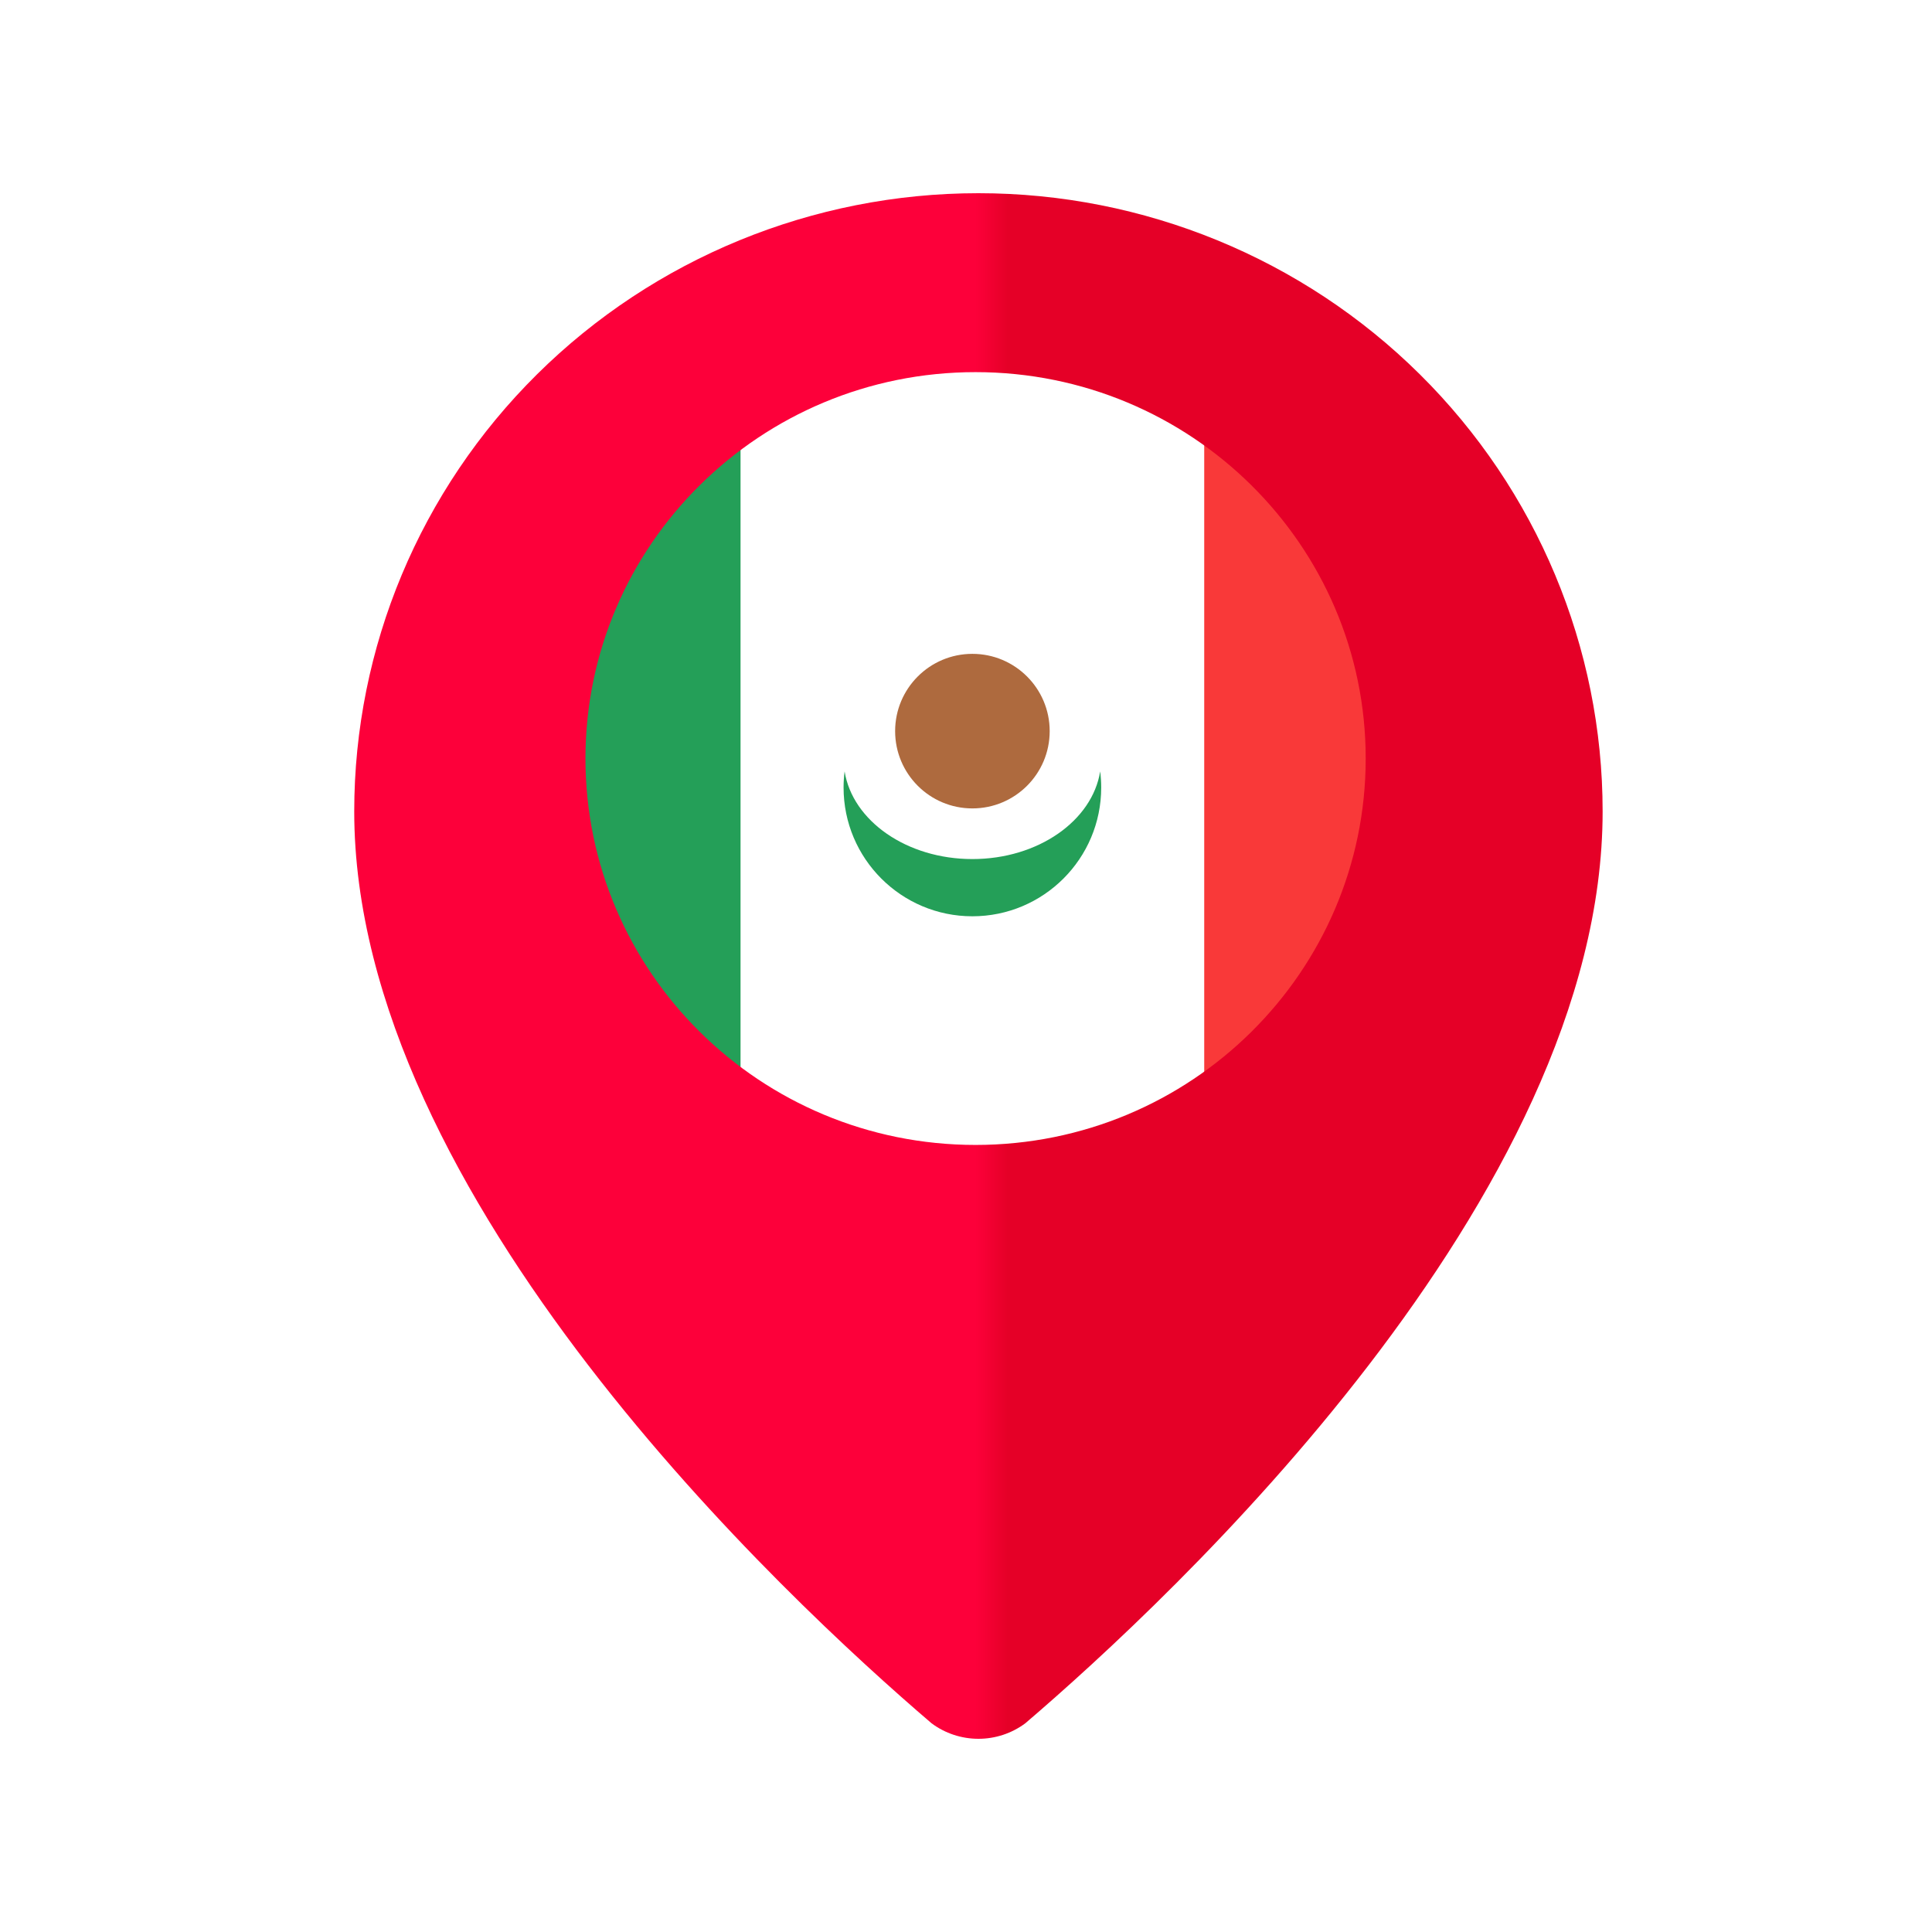
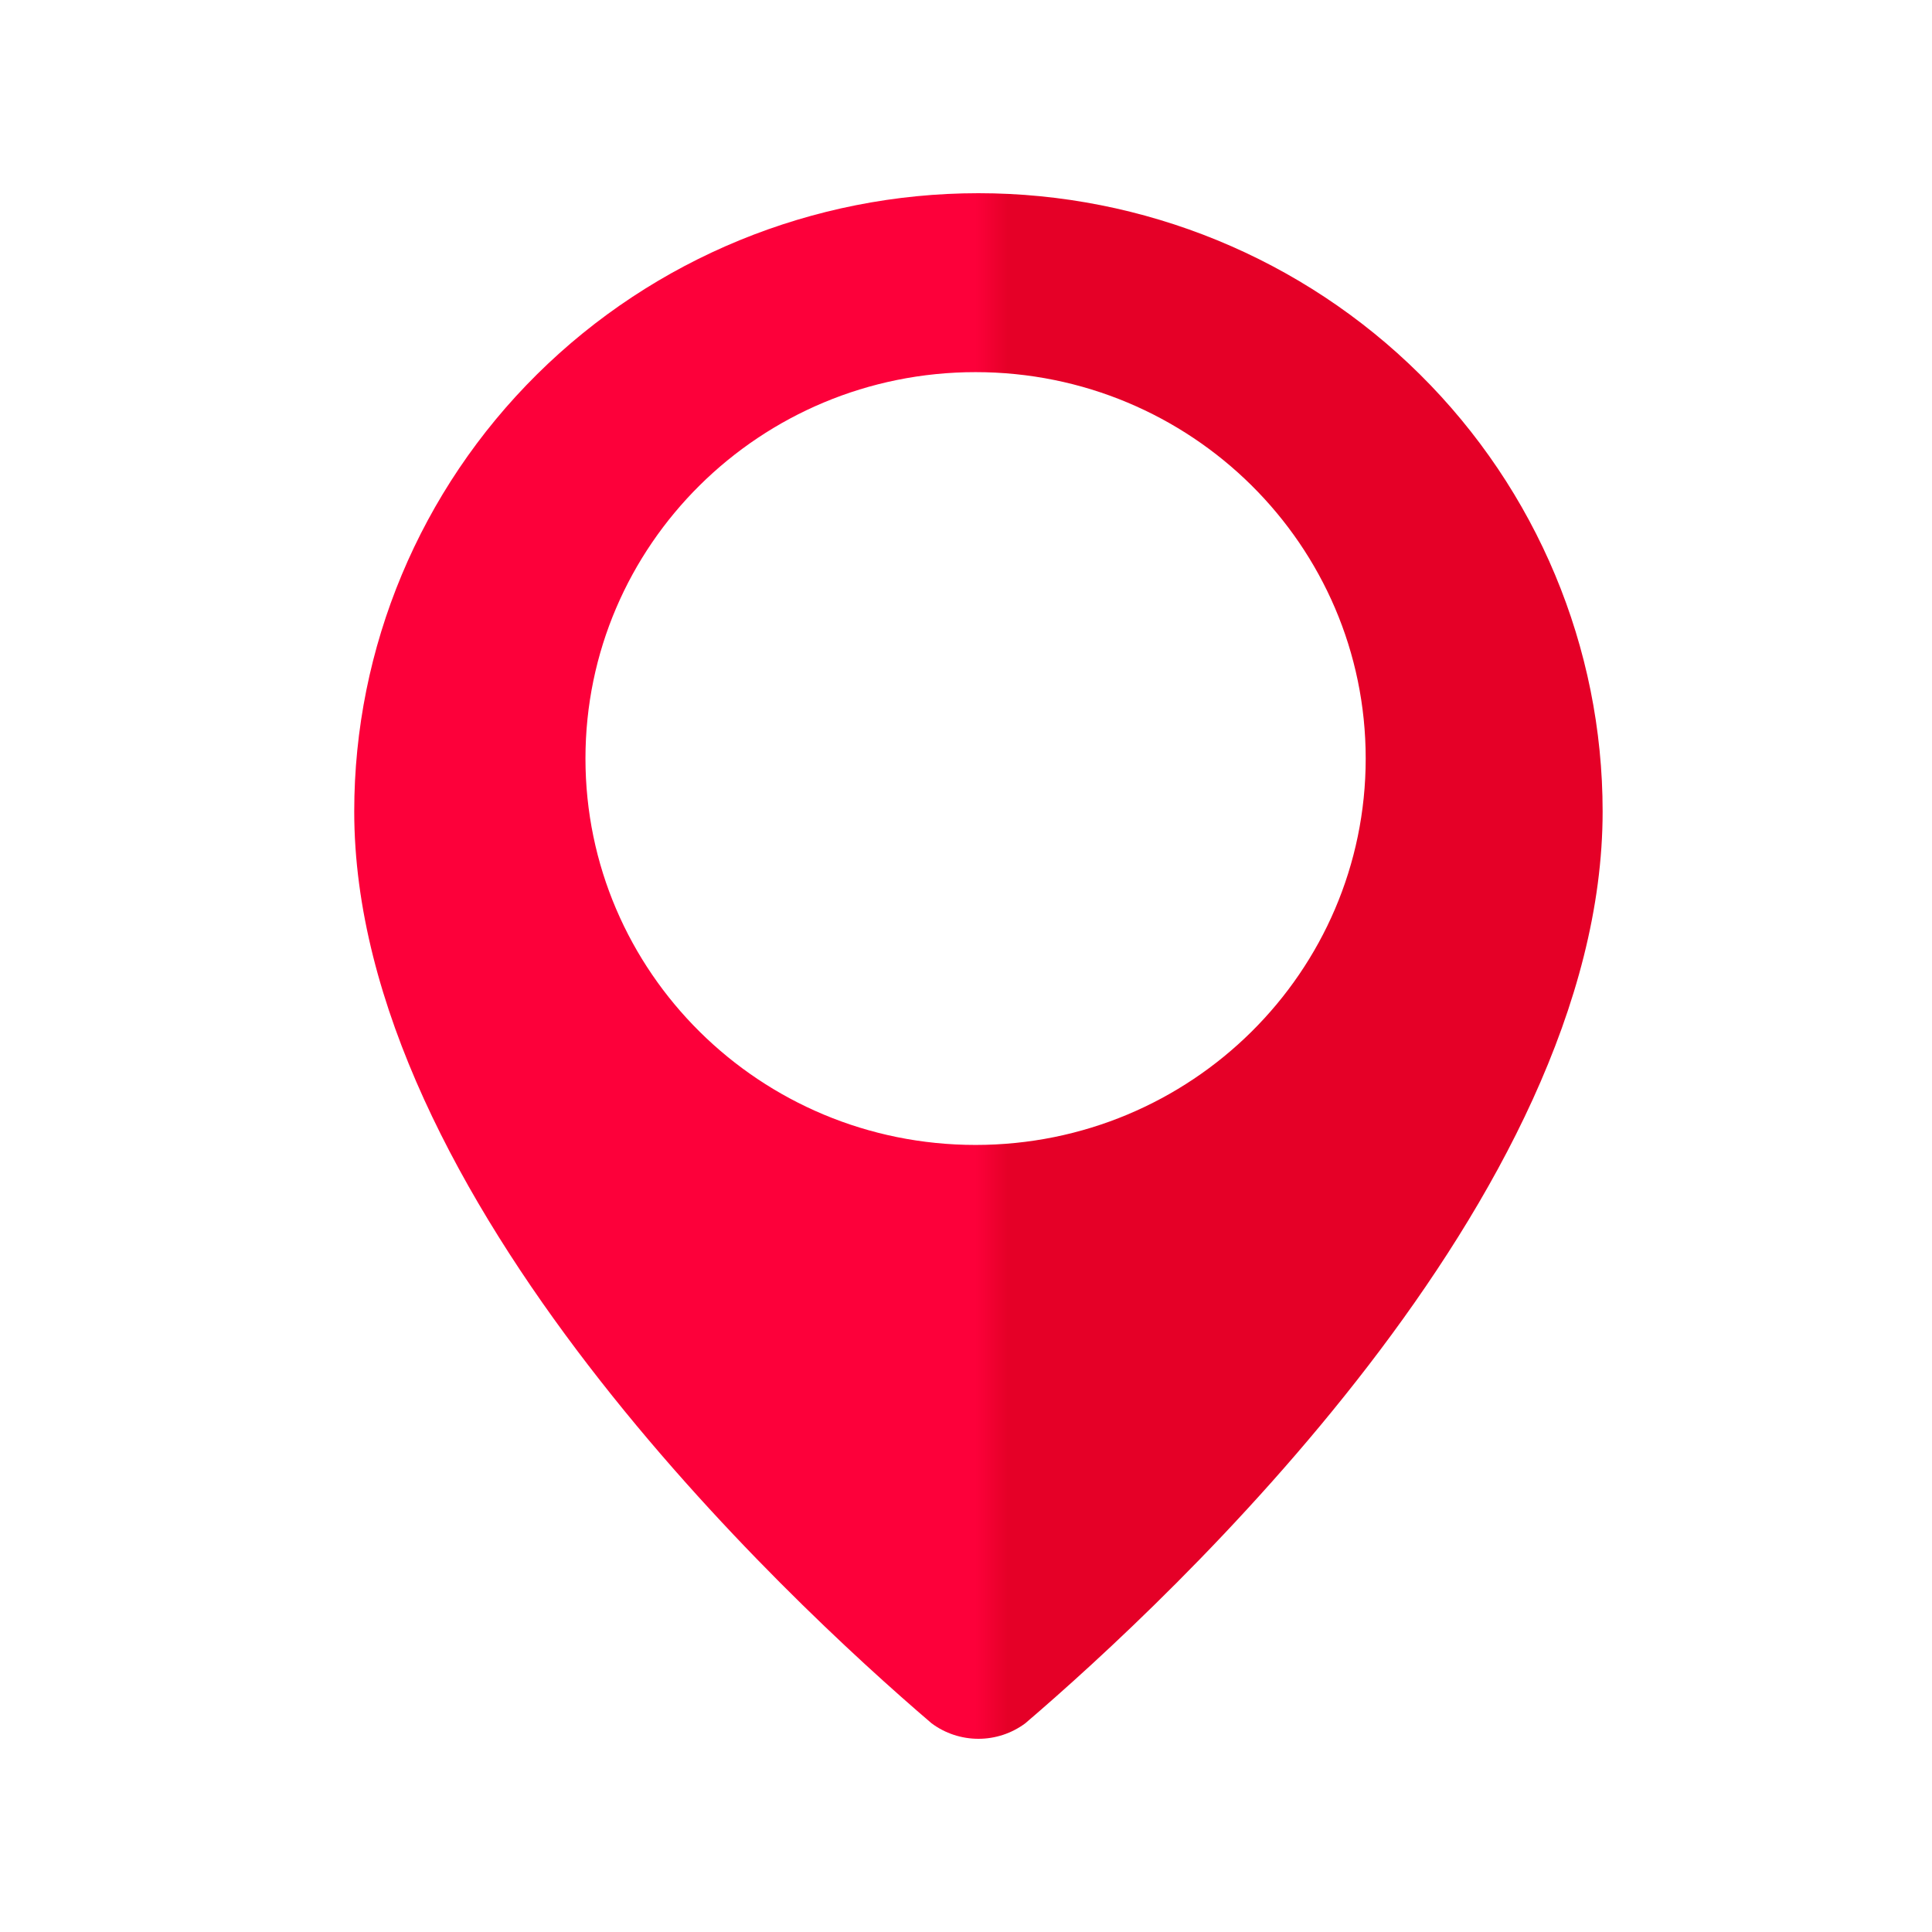
<svg xmlns="http://www.w3.org/2000/svg" width="60" height="60" viewBox="0 0 60 60" fill="none">
  <g filter="url(#filter0_dd_2472_13390)">
    <g clip-path="url(#clip0_2472_13390)">
      <rect x="13.398" y="11" width="33.6" height="24" rx="12" fill="white" />
      <path fill-rule="evenodd" clip-rule="evenodd" d="M34.167 22.651C34.188 22.814 34.199 22.982 34.199 23.15C34.199 25.359 32.407 27.15 30.198 27.15C27.99 27.15 26.198 25.359 26.198 23.15C26.198 22.982 26.209 22.814 26.23 22.65C26.476 24.186 28.159 25.373 30.198 25.373C32.239 25.373 33.921 24.185 34.167 22.65V22.651Z" fill="#249F58" />
-       <path d="M32.599 21.4C32.599 22.726 31.524 23.8 30.198 23.8C28.873 23.8 27.799 22.726 27.799 21.4C27.799 20.075 28.873 19 30.198 19C31.524 19 32.599 20.075 32.599 21.4Z" fill="#AE6A3E" />
      <path d="M37.398 11H46.998V35H37.398V11Z" fill="#F93939" />
-       <path d="M13.398 11H22.998V35H13.398V11Z" fill="#249F58" />
    </g>
  </g>
  <path fill-rule="evenodd" clip-rule="evenodd" d="M31.842 53.518C36.349 49.663 49.771 37.183 49.771 25.2C49.771 20.108 47.728 15.224 44.093 11.624C40.458 8.023 35.527 6 30.386 6C25.245 6 20.314 8.023 16.679 11.624C13.043 15.224 11.001 20.108 11.001 25.2C11.001 37.183 24.423 49.663 28.93 53.518C29.349 53.831 29.861 54 30.386 54C30.911 54 31.422 53.831 31.842 53.518ZM30.297 35.557C36.989 35.557 42.413 30.185 42.413 23.557C42.413 16.93 36.989 11.557 30.297 11.557C23.606 11.557 18.182 16.93 18.182 23.557C18.182 30.185 23.606 35.557 30.297 35.557Z" fill="url(#paint0_linear_2472_13390)" />
  <defs>
    <filter id="filter0_dd_2472_13390" x="11.439" y="10.347" width="37.518" height="27.918" filterUnits="userSpaceOnUse" color-interpolation-filters="sRGB">
      <feFlood flood-opacity="0" result="BackgroundImageFix" />
      <feColorMatrix in="SourceAlpha" type="matrix" values="0 0 0 0 0 0 0 0 0 0 0 0 0 0 0 0 0 0 127 0" result="hardAlpha" />
      <feOffset dy="1.306" />
      <feGaussianBlur stdDeviation="0.98" />
      <feComposite in2="hardAlpha" operator="out" />
      <feColorMatrix type="matrix" values="0 0 0 0 0.259 0 0 0 0 0.278 0 0 0 0 0.298 0 0 0 0.08 0" />
      <feBlend mode="normal" in2="BackgroundImageFix" result="effect1_dropShadow_2472_13390" />
      <feColorMatrix in="SourceAlpha" type="matrix" values="0 0 0 0 0 0 0 0 0 0 0 0 0 0 0 0 0 0 127 0" result="hardAlpha" />
      <feOffset />
      <feGaussianBlur stdDeviation="0.082" />
      <feComposite in2="hardAlpha" operator="out" />
      <feColorMatrix type="matrix" values="0 0 0 0 0.259 0 0 0 0 0.278 0 0 0 0 0.298 0 0 0 0.32 0" />
      <feBlend mode="normal" in2="effect1_dropShadow_2472_13390" result="effect2_dropShadow_2472_13390" />
      <feBlend mode="normal" in="SourceGraphic" in2="effect2_dropShadow_2472_13390" result="shape" />
    </filter>
    <linearGradient id="paint0_linear_2472_13390" x1="34.001" y1="30.5" x2="27.501" y2="30.5" gradientUnits="userSpaceOnUse">
      <stop offset="0.415" stop-color="#E50027" />
      <stop offset="0.57" stop-color="#FD003A" />
    </linearGradient>
    <clipPath id="clip0_2472_13390">
-       <rect x="13.398" y="11" width="33.6" height="24" rx="12" fill="white" />
-     </clipPath>
+       </clipPath>
  </defs>
</svg>